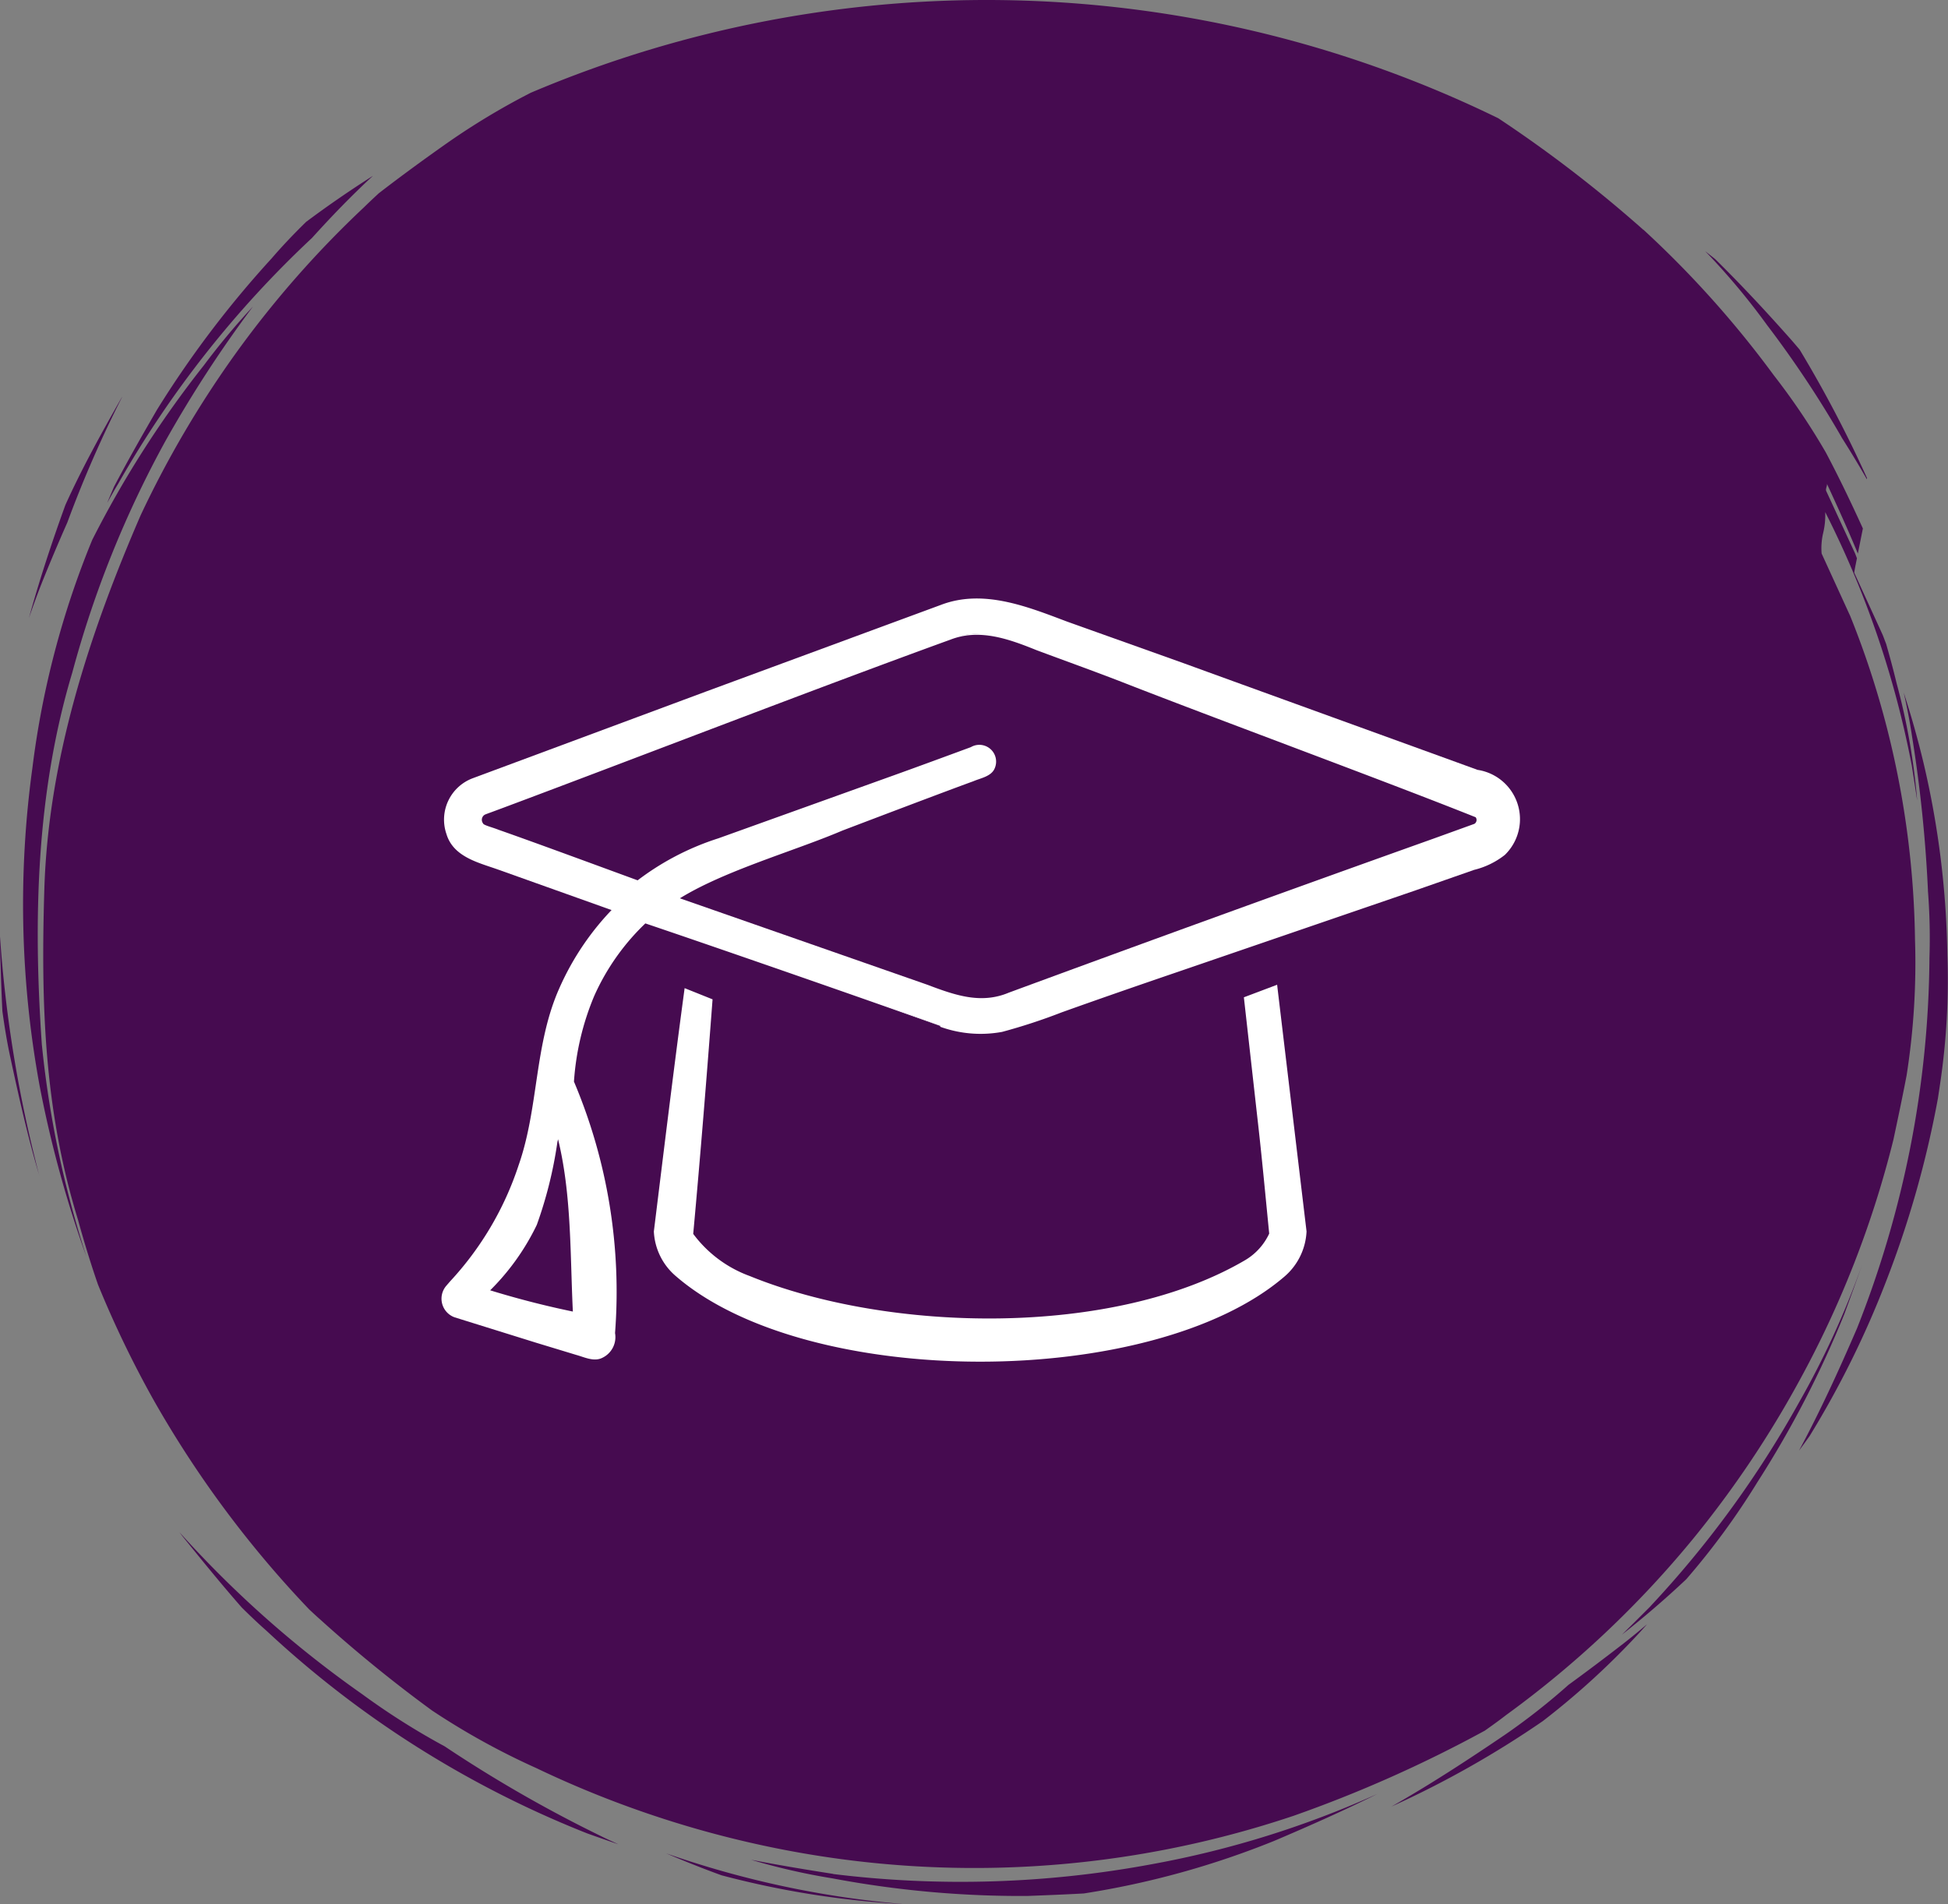
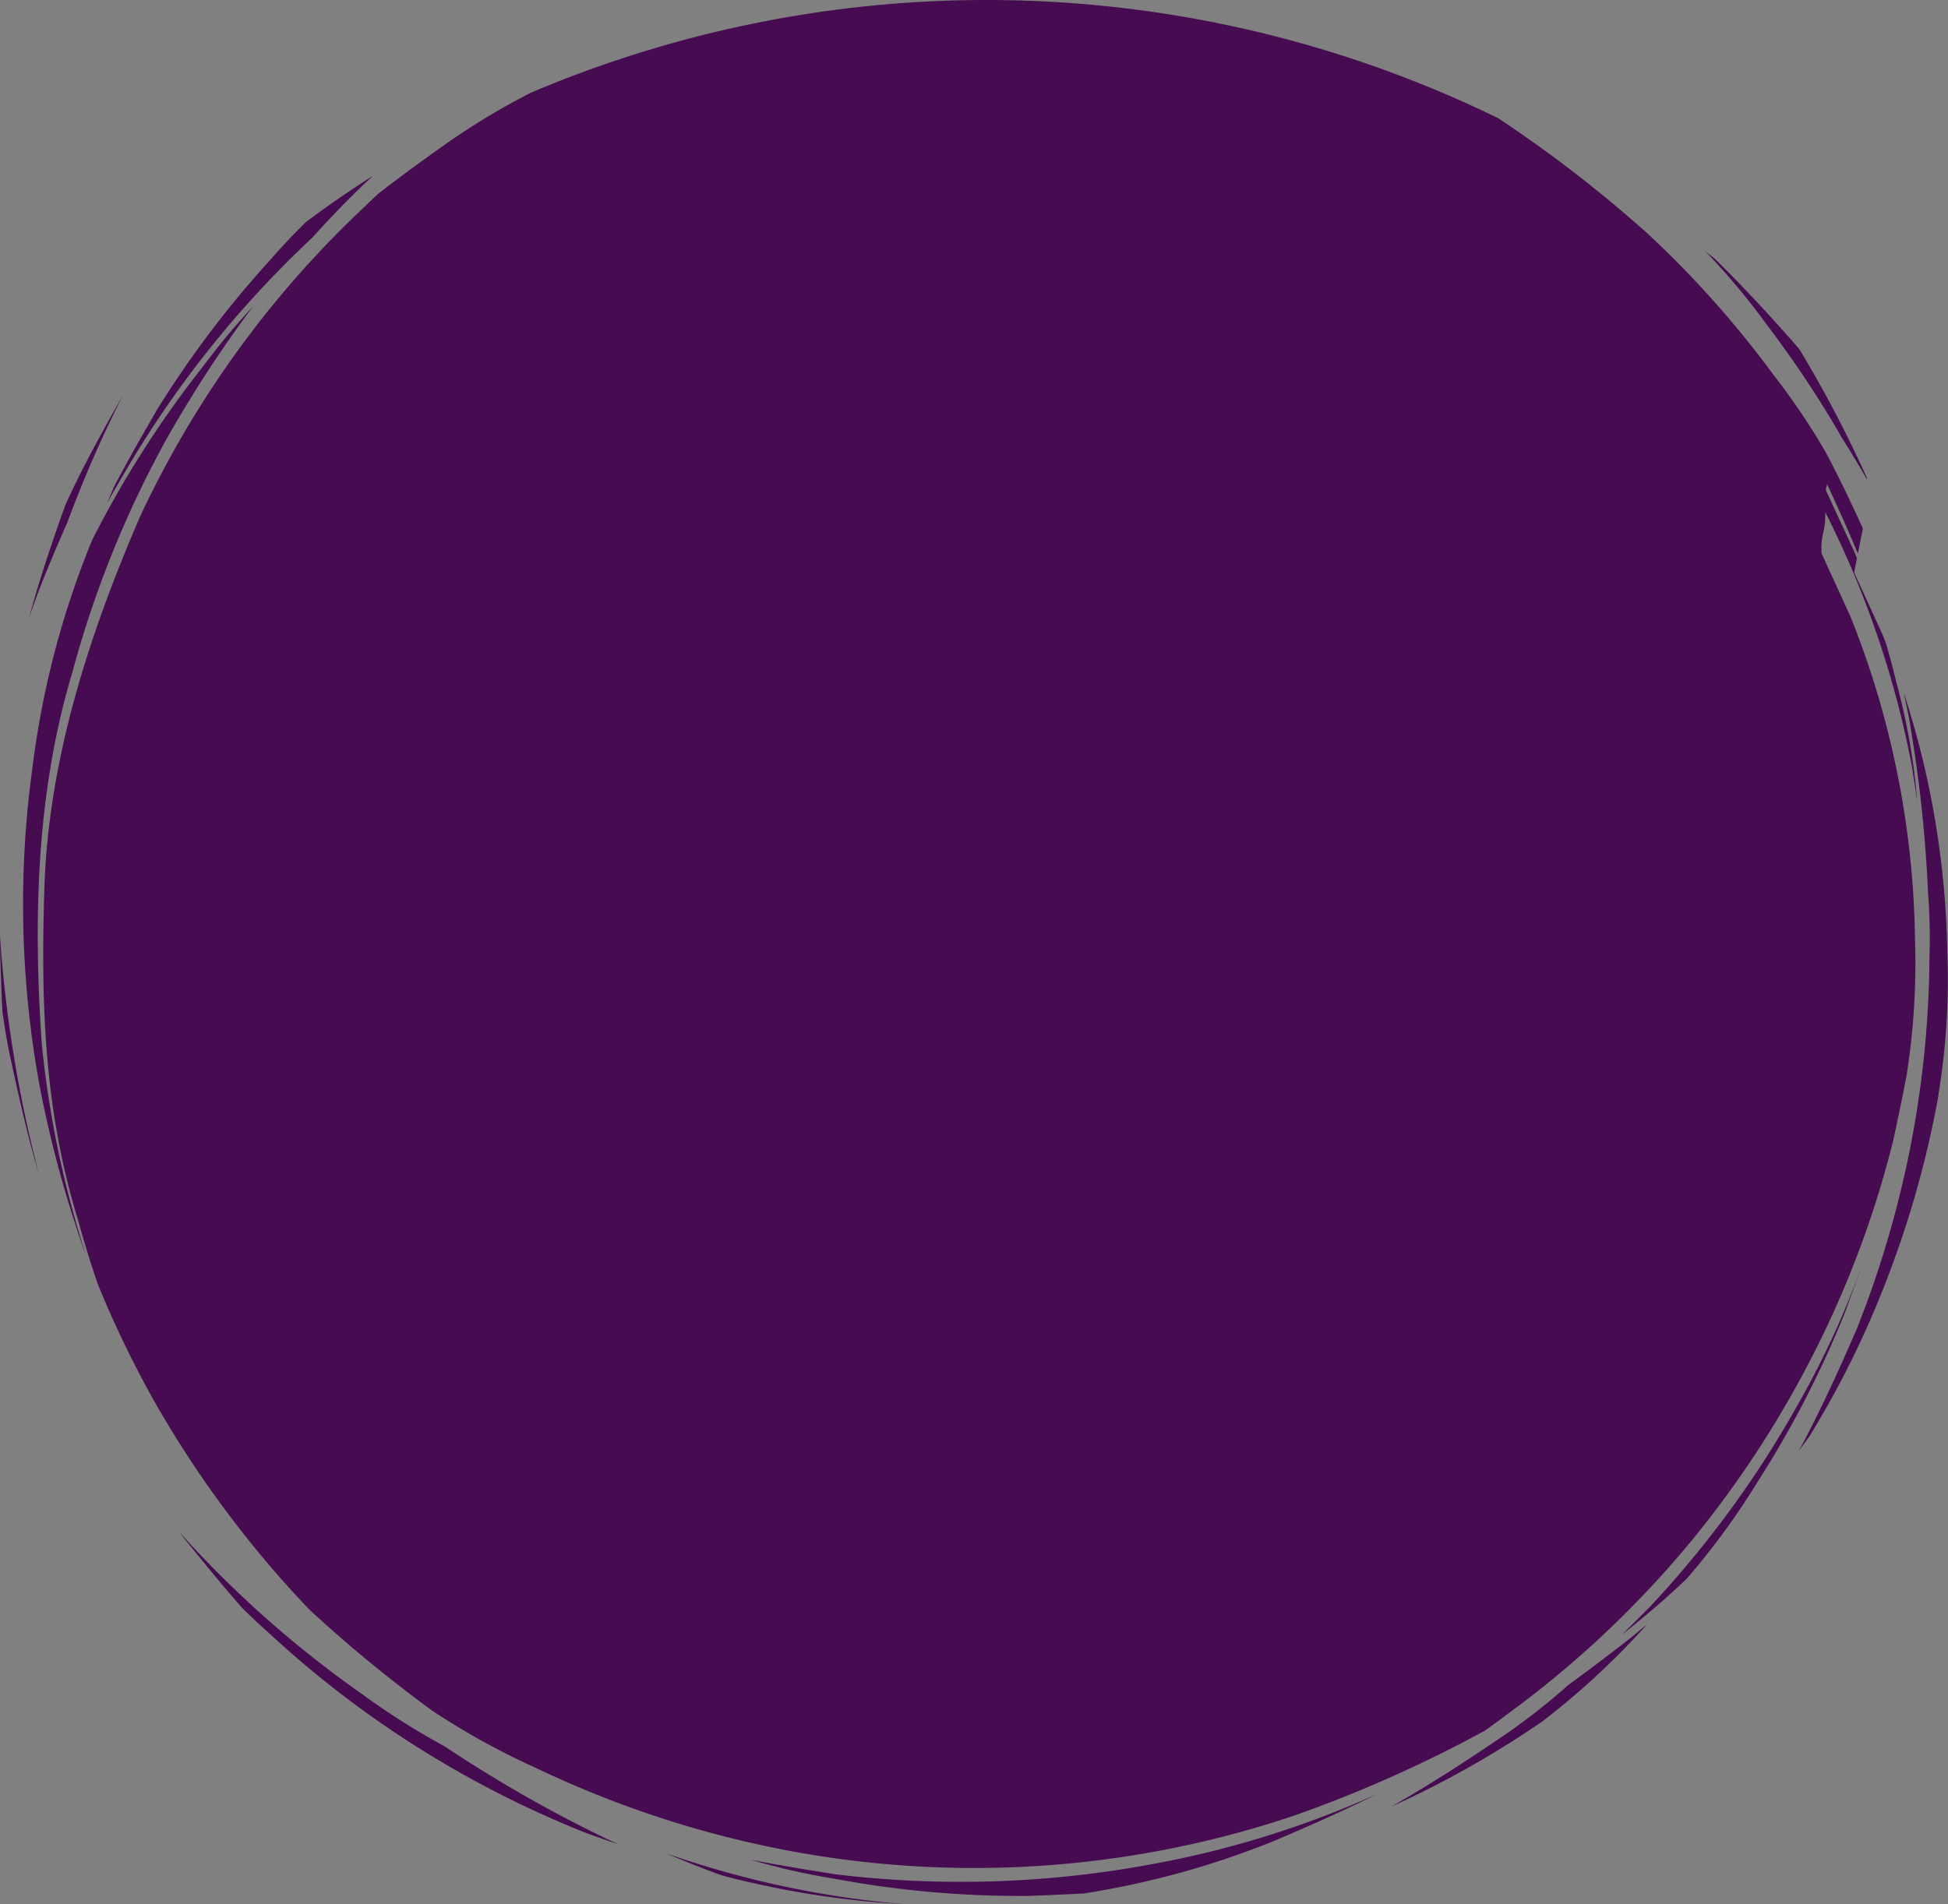
<svg xmlns="http://www.w3.org/2000/svg" width="91.451" height="89.418" viewBox="0 0 91.451 89.418">
  <rect x="0" y="0" width="91.451" height="89.418" fill="#808080" stroke="none" />
  <defs>
    <clipPath id="clip-path">
-       <rect id="Rechteck_1982" data-name="Rechteck 1982" width="50.802" height="35.85" fill="#fff" />
-     </clipPath>
+       </clipPath>
  </defs>
  <g id="Gruppe_462" data-name="Gruppe 462" transform="translate(-251 -1310.511)">
    <path id="Pfad_701" data-name="Pfad 701" d="M90.507,41.809a28.32,28.32,0,0,1,.073,3.166,47.889,47.889,0,0,1-.892,8.866,48.506,48.506,0,0,1-2.506,8.525c-.838,1.941-1.721,3.88-2.727,5.75.17-.228.337-.459.5-.689a44.228,44.228,0,0,0,3.6-7.289,47.209,47.209,0,0,0,2.422-8.56c.036-.238.072-.476.107-.714a32.959,32.959,0,0,0,.337-6.019A41.927,41.927,0,0,0,90.3,35.813q-.4-1.669-.928-3.293c.153.678.287,1.362.39,2.052a64.193,64.193,0,0,1,.748,7.237M77.487,75.42q-.666.668-1.341,1.334c1.042-.824,2.052-1.688,3.017-2.6A34.619,34.619,0,0,0,82.5,69.6a47.764,47.764,0,0,0,4.085-7.9c.278-.757.555-1.518.823-2.283a40.39,40.39,0,0,1-2.947,6.427,48.3,48.3,0,0,1-6.978,9.576m-.163.848c-.359.306-.725.608-1.1.9-.851.659-1.713,1.31-2.588,1.946a30.564,30.564,0,0,1-2.988,2.347c-1.729,1.174-3.494,2.328-5.321,3.366a46.035,46.035,0,0,0,7.105-4.012,36.428,36.428,0,0,0,4.634-4.255l.258-.291M39.115,87.989c-1.285-.2-2.575-.415-3.858-.664a30.593,30.593,0,0,0,3.824.874,47.757,47.757,0,0,0,9.142.826c.883-.033,1.769-.069,2.655-.117a40.346,40.346,0,0,0,8.952-2.474c1.622-.69,3.245-1.41,4.831-2.2a45.5,45.5,0,0,1-10.589,3.3,49.023,49.023,0,0,1-14.956.461m3.478,1.428a45.248,45.248,0,0,1-11.323-2.4c.858.367,1.724.713,2.6,1.031a42.45,42.45,0,0,0,8.723,1.365M19.632,82.061a48.015,48.015,0,0,0,7.934,4.026c.484.173.971.343,1.46.51-.259-.123-.52-.235-.776-.365A62.541,62.541,0,0,1,20.876,82,33.565,33.565,0,0,1,17,79.548a50.489,50.489,0,0,1-8.581-7.609c.055.069.105.141.16.21.905,1.119,1.817,2.245,2.773,3.334.384.38.774.752,1.18,1.109a47.719,47.719,0,0,0,7.1,5.47M1.964,49.041c-.406-5.832-.27-11.81,1.43-17.462a48.974,48.974,0,0,1,4.38-10.885,57.821,57.821,0,0,1,4.1-6.3,33.269,33.269,0,0,0-2.3,2.756,48.566,48.566,0,0,0-5.244,8.2A41.579,41.579,0,0,0,1.524,36.037a47.088,47.088,0,0,0,.341,14.974,53.629,53.629,0,0,0,2.193,8Q3.407,57,2.93,54.93a47.327,47.327,0,0,1-.966-5.889m-.122,6.153c-.069-.263-.136-.527-.2-.791A60.486,60.486,0,0,1,0,43.977c0,.3,0,.592.012.889.028.87.057,1.742.1,2.615.1.724.216,1.446.372,2.161.4,1.858.815,3.726,1.36,5.553m3.9-36.569-.027.032c-.94,1.652-1.864,3.32-2.647,5.053-.633,1.743-1.217,3.516-1.714,5.315.193-.566.4-1.13.62-1.686q.566-1.41,1.185-2.807A55.565,55.565,0,0,1,5.74,18.626M17.508,8.256q-1.616,1.026-3.138,2.163c-.563.551-1.107,1.121-1.622,1.719a47.939,47.939,0,0,0-5.385,7.114c-.688,1.191-1.374,2.389-2.013,3.609q-.16.376-.319.755c.167-.3.333-.6.511-.89a48.742,48.742,0,0,1,9.086-11.535l.011-.009c.916-1.014,1.866-2,2.869-2.926m59.639,2.533a61.093,61.093,0,0,0-6.809-5.237A54.745,54.745,0,0,0,24.914,4.357a33.426,33.426,0,0,0-3.846,2.306c-1.109.779-2.209,1.581-3.287,2.413-.235.218-.469.437-.7.664a47.442,47.442,0,0,0-5.95,6.764A48.045,48.045,0,0,0,6.6,24.2C4.2,29.743,2.27,35.641,2.082,41.739c-.162,5.3-.028,10.325,1.582,15.543q.418,1.533.935,3.033a48.868,48.868,0,0,0,2.635,5.463,49.783,49.783,0,0,0,7.289,9.8c.172.159.342.319.519.474a64.773,64.773,0,0,0,5.244,4.267,34.111,34.111,0,0,0,4.9,2.706,48.058,48.058,0,0,0,11.275,3.764,47.086,47.086,0,0,0,24.265-1.527,61.047,61.047,0,0,0,8.982-4c.344-.243.685-.488,1.019-.747a47.3,47.3,0,0,0,8.76-8.264,48.117,48.117,0,0,0,4.991-7.43A47.184,47.184,0,0,0,88.89,53.506c.213-1,.425-2,.617-3.008a34.018,34.018,0,0,0,.395-6.377,42.38,42.38,0,0,0-1.121-9.139,41.558,41.558,0,0,0-1.917-6.049q-.673-1.472-1.346-2.942a3.085,3.085,0,0,1,.075-.973,3.611,3.611,0,0,0,.094-.972A44.977,44.977,0,0,1,89.753,35.96q.127.813.251,1.628a30.826,30.826,0,0,0-.967-5.511c-.149-.619-.315-1.232-.49-1.843-.056-.141-.106-.284-.163-.424l-1.335-2.919c.019-.134.043-.266.072-.4.018-.094.037-.185.055-.278-.031-.077-.058-.155-.09-.233l-1.352-2.924c-.045-.1.067-.267.029-.349.5,1.083,1,2.179,1.456,3.287q.1-.5.2-1c.012-.06.024-.12.036-.18-.546-1.2-1.12-2.4-1.738-3.566a31.987,31.987,0,0,0-2.446-3.63,47.447,47.447,0,0,0-6.121-6.834m3.391,1.4c-.161-.135-.33-.261-.492-.394a32.5,32.5,0,0,1,2.912,3.48,49.314,49.314,0,0,1,3.47,5.219c.01.018.02.037.03.056.39.617.772,1.242,1.135,1.878l.042.08c0-.018.006-.036.01-.055a57.188,57.188,0,0,0-3.162-6.031c-.13-.153-.259-.306-.392-.458-1.141-1.29-2.321-2.558-3.553-3.774" transform="translate(251 1310.511)" fill="#460b50" />
    <g id="Gruppe_418" data-name="Gruppe 418" transform="translate(271.599 1338.6)">
      <g id="Gruppe_417" data-name="Gruppe 417" transform="translate(0 0)" clip-path="url(#clip-path)">
        <path id="Pfad_704" data-name="Pfad 704" d="M23.644,20.166l-13.9-5.02a10.979,10.979,0,0,0-3.607,7.745l.554,1.476A20.6,20.6,0,0,1,8,31.6v3.248a.629.629,0,0,1-.249.5.614.614,0,0,1-.555.094L.948,33.571a.63.63,0,0,1-.421-.422.613.613,0,0,1,.117-.577l.687-.819a14.388,14.388,0,0,0,3.052-6.378l.5-2.483A12.226,12.226,0,0,1,8.428,14.67l-6.69-2.412a1.879,1.879,0,0,1,0-3.53L23.636.821a5.5,5.5,0,0,1,3.7,0l21.9,7.908a1.88,1.88,0,0,1,0,3.53l-21.9,7.908a5.511,5.511,0,0,1-3.7,0ZM24.065,2,2.166,9.908a.622.622,0,0,0,0,1.172l7.316,2.646a12.244,12.244,0,0,1,3.341-1.9L25.267,7.16A.625.625,0,0,1,25.7,8.331L13.26,13a10.962,10.962,0,0,0-2.366,1.233l13.171,4.755a4.177,4.177,0,0,0,2.841,0l21.9-7.909a.622.622,0,0,0,0-1.172L26.906,2a4.164,4.164,0,0,0-2.841,0M5.61,25.623a15.528,15.528,0,0,1-3.318,6.933l-.077.093,4.535,1.358V31.6A19.235,19.235,0,0,0,5.68,25.264ZM12.9,18.94,11.745,29.9c.016.187.157.546.742,1.054a10.058,10.058,0,0,0,2.85,1.584,28.951,28.951,0,0,0,10.149,1.686A28.882,28.882,0,0,0,35.628,32.54a10.052,10.052,0,0,0,2.849-1.584c.586-.508.726-.875.742-1.054L38.071,18.94l1.21-.436,1.194,11.35c0,2.756-6.714,5.621-14.989,5.621S10.5,32.611,10.5,29.854L11.691,18.5Z" transform="translate(-0.084 -0.083)" fill="#fff" />
-         <path id="Pfad_705" data-name="Pfad 705" d="M23.544,20.078c-3.461-1.235-10.445-3.665-13.924-4.84L9.8,15.2A10.779,10.779,0,0,0,7.322,18.68,12.545,12.545,0,0,0,6.371,22.7,25.32,25.32,0,0,1,8.3,34.508a1.077,1.077,0,0,1-.609,1.168c-.389.189-.843-.041-1.2-.138l-1.905-.579L.766,33.768a.93.93,0,0,1-.379-1.491l.162-.189a14.783,14.783,0,0,0,3.22-5.449c.957-2.728.727-5.66,1.919-8.331A12.761,12.761,0,0,1,8.278,14.5l.047.213L2.81,12.745c-.919-.327-2.1-.59-2.424-1.666A2.075,2.075,0,0,1,1.623,8.455L12.6,4.374,23.6.316C25.59-.444,27.661.4,29.518,1.1l5.514,1.969c1.951.713,12.007,4.354,13.759,4.994a2.34,2.34,0,0,1,1.28,3.995,3.763,3.763,0,0,1-1.438.7l-2.764.967-11.079,3.8c-1.847.631-3.692,1.269-5.529,1.927a27.173,27.173,0,0,1-2.788.914,5.57,5.57,0,0,1-2.91-.241l.013-.082c-.012,0-.037.021-.033.035m.082.014a.053.053,0,0,1-.048.034l.013-.081a5.461,5.461,0,0,0,2.86.2,26.029,26.029,0,0,0,2.758-.944c3.762-1.352,12.582-4.766,16.433-6.206l2.744-1.022.68-.255a1.5,1.5,0,0,0,.949-1.351c.027-.9-.686-1.421-1.506-1.621l-2.755-.989L34.735,3.9l-5.5-2.009c-1.716-.632-3.569-1.511-5.392-.826L12.81,4.958,1.76,8.831A1.7,1.7,0,0,0,.71,10.967c.292.985,1.35,1.164,2.2,1.495l5.5,2.005.192.07a12.033,12.033,0,0,0-3.617,8.278c-.455,2.626-.963,5.354-2.49,7.622C2,31.272,1.317,32,.754,32.775a.333.333,0,0,0,.212.421l3.819,1.1,1.912.565.479.142a.287.287,0,0,0,.243.011.268.268,0,0,0,.162-.26A33.183,33.183,0,0,0,7,26.668a31.154,31.154,0,0,0-1.25-3.809,11.237,11.237,0,0,1,3.89-8c3.5,1.344,10.461,3.951,13.983,5.236" transform="translate(-0.025 -0.003)" fill="#fff" />
-         <path id="Pfad_706" data-name="Pfad 706" d="M24.262,2.279C17.942,4.573,9.553,7.824,3.286,10.168l-.477.177c-.135.052-.38.134-.4.156a.276.276,0,0,0-.066.395c.016.087.434.183.739.306,1.714.6,4.962,1.8,6.7,2.436l-.337.055A12.547,12.547,0,0,1,13.391,11.6c2.059-.739,6.2-2.227,8.254-2.965.947-.339,2.675-.975,3.6-1.317A.787.787,0,0,1,26.361,8.32c-.162.381-.675.456-1,.6-1.3.472-4.814,1.808-6.156,2.319-2.333,1-5.924,1.984-8,3.426l-.051-.4,8.014,2.8,4.007,1.4c1.3.49,2.527.937,3.849.382,6.588-2.43,13.326-4.872,19.948-7.236l1.914-.692a.214.214,0,0,0,.057-.309C44.7,8.912,36.6,5.931,32.305,4.247c-1.319-.511-2.651-.988-3.976-1.482-1.3-.525-2.689-1.033-4.067-.485M24.234,2.2a5.515,5.515,0,0,1,4.145.428c1.335.467,2.664.95,4.006,1.4l8.035,2.733,8.023,2.767.5.175c.1.036.135.04.293.109a1.038,1.038,0,0,1,.085,1.809c-1.3.525-4.683,1.708-6.055,2.221-5.312,1.947-10.644,3.836-15.975,5.729a4.638,4.638,0,0,1-3.368-.062c-3.1-1.155-9.755-3.642-12.921-4.822l-.416-.156a16.123,16.123,0,0,1,4.4-2.057c2.055-.75,6.18-2.272,8.229-3.034l2.562-.974a.491.491,0,1,0-.416-.869c-.924.345-2.645,1.018-3.582,1.378l-4.084,1.6c-2.308.974-5.911,2.009-7.81,3.667l-.152.122L9.545,14.3,5.709,12.928c-.567-.212-2.308-.827-2.87-1.047-.331-.157-.8-.188-1.066-.569a.987.987,0,0,1,.568-1.525L2.582,9.7C9.074,7.424,17.729,4.548,24.234,2.2" transform="translate(-0.266 -0.325)" fill="#fff" />
-         <path id="Pfad_707" data-name="Pfad 707" d="M5.944,30.565a19.656,19.656,0,0,1-.966,3.879,11.093,11.093,0,0,1-2.357,3.235l-.072-.238a42.4,42.4,0,0,0,4.593,1.167l-.448.334c-.167-2.905-.04-5.914-.769-8.727l.1-.007Zm-.082-.016c.02-.108.073-.44.093-.548a18.693,18.693,0,0,1,1.407,4.468,27.672,27.672,0,0,1,0,4.949c-1.637-.545-3.211-1.3-4.9-1.691l-.211-.052a25.8,25.8,0,0,0,2.074-3.545,12.626,12.626,0,0,0,1.535-3.58" transform="translate(-0.377 -5.018)" fill="#fff" />
-         <path id="Pfad_708" data-name="Pfad 708" d="M14.882,22.48c-.271,3.594-.567,7.295-.908,11.013a5.765,5.765,0,0,0,2.653,1.979c6.54,2.666,17.072,2.889,23.264-.749a2.838,2.838,0,0,0,1.123-1.244c-.181-1.828-.349-3.657-.56-5.482L39.84,22.52l-.015-.136.131-.049,1.2-.453.23-.087.029.249,1.352,11.334a2.97,2.97,0,0,1-1.048,2.129c-6.2,5.315-22.372,5.325-28.558-.028a2.934,2.934,0,0,1-1.035-2.1c.465-3.777.924-7.554,1.431-11.325l.013-.1.087.035Zm-.071.044-1.2-.388.1-.062c-.287,3.74-.635,7.732-.957,11.343.887,4.13,11.085,5.24,14.677,5.187,3.609.027,13.7-1.055,14.637-5.187.039.188-1.058-11.373-1.036-11.33l.259.162-1.216.42.116-.184c.286,3.245.763,7.775,1.121,10.964a1.618,1.618,0,0,1-.5.915A13.663,13.663,0,0,1,34.887,37.2c-6.187,1.561-15.844,1.528-20.949-2.735a1.681,1.681,0,0,1-.53-1.028c.429-3.589.9-7.2,1.4-10.91" transform="translate(-2.029 -3.645)" fill="#fff" />
      </g>
    </g>
  </g>
</svg>